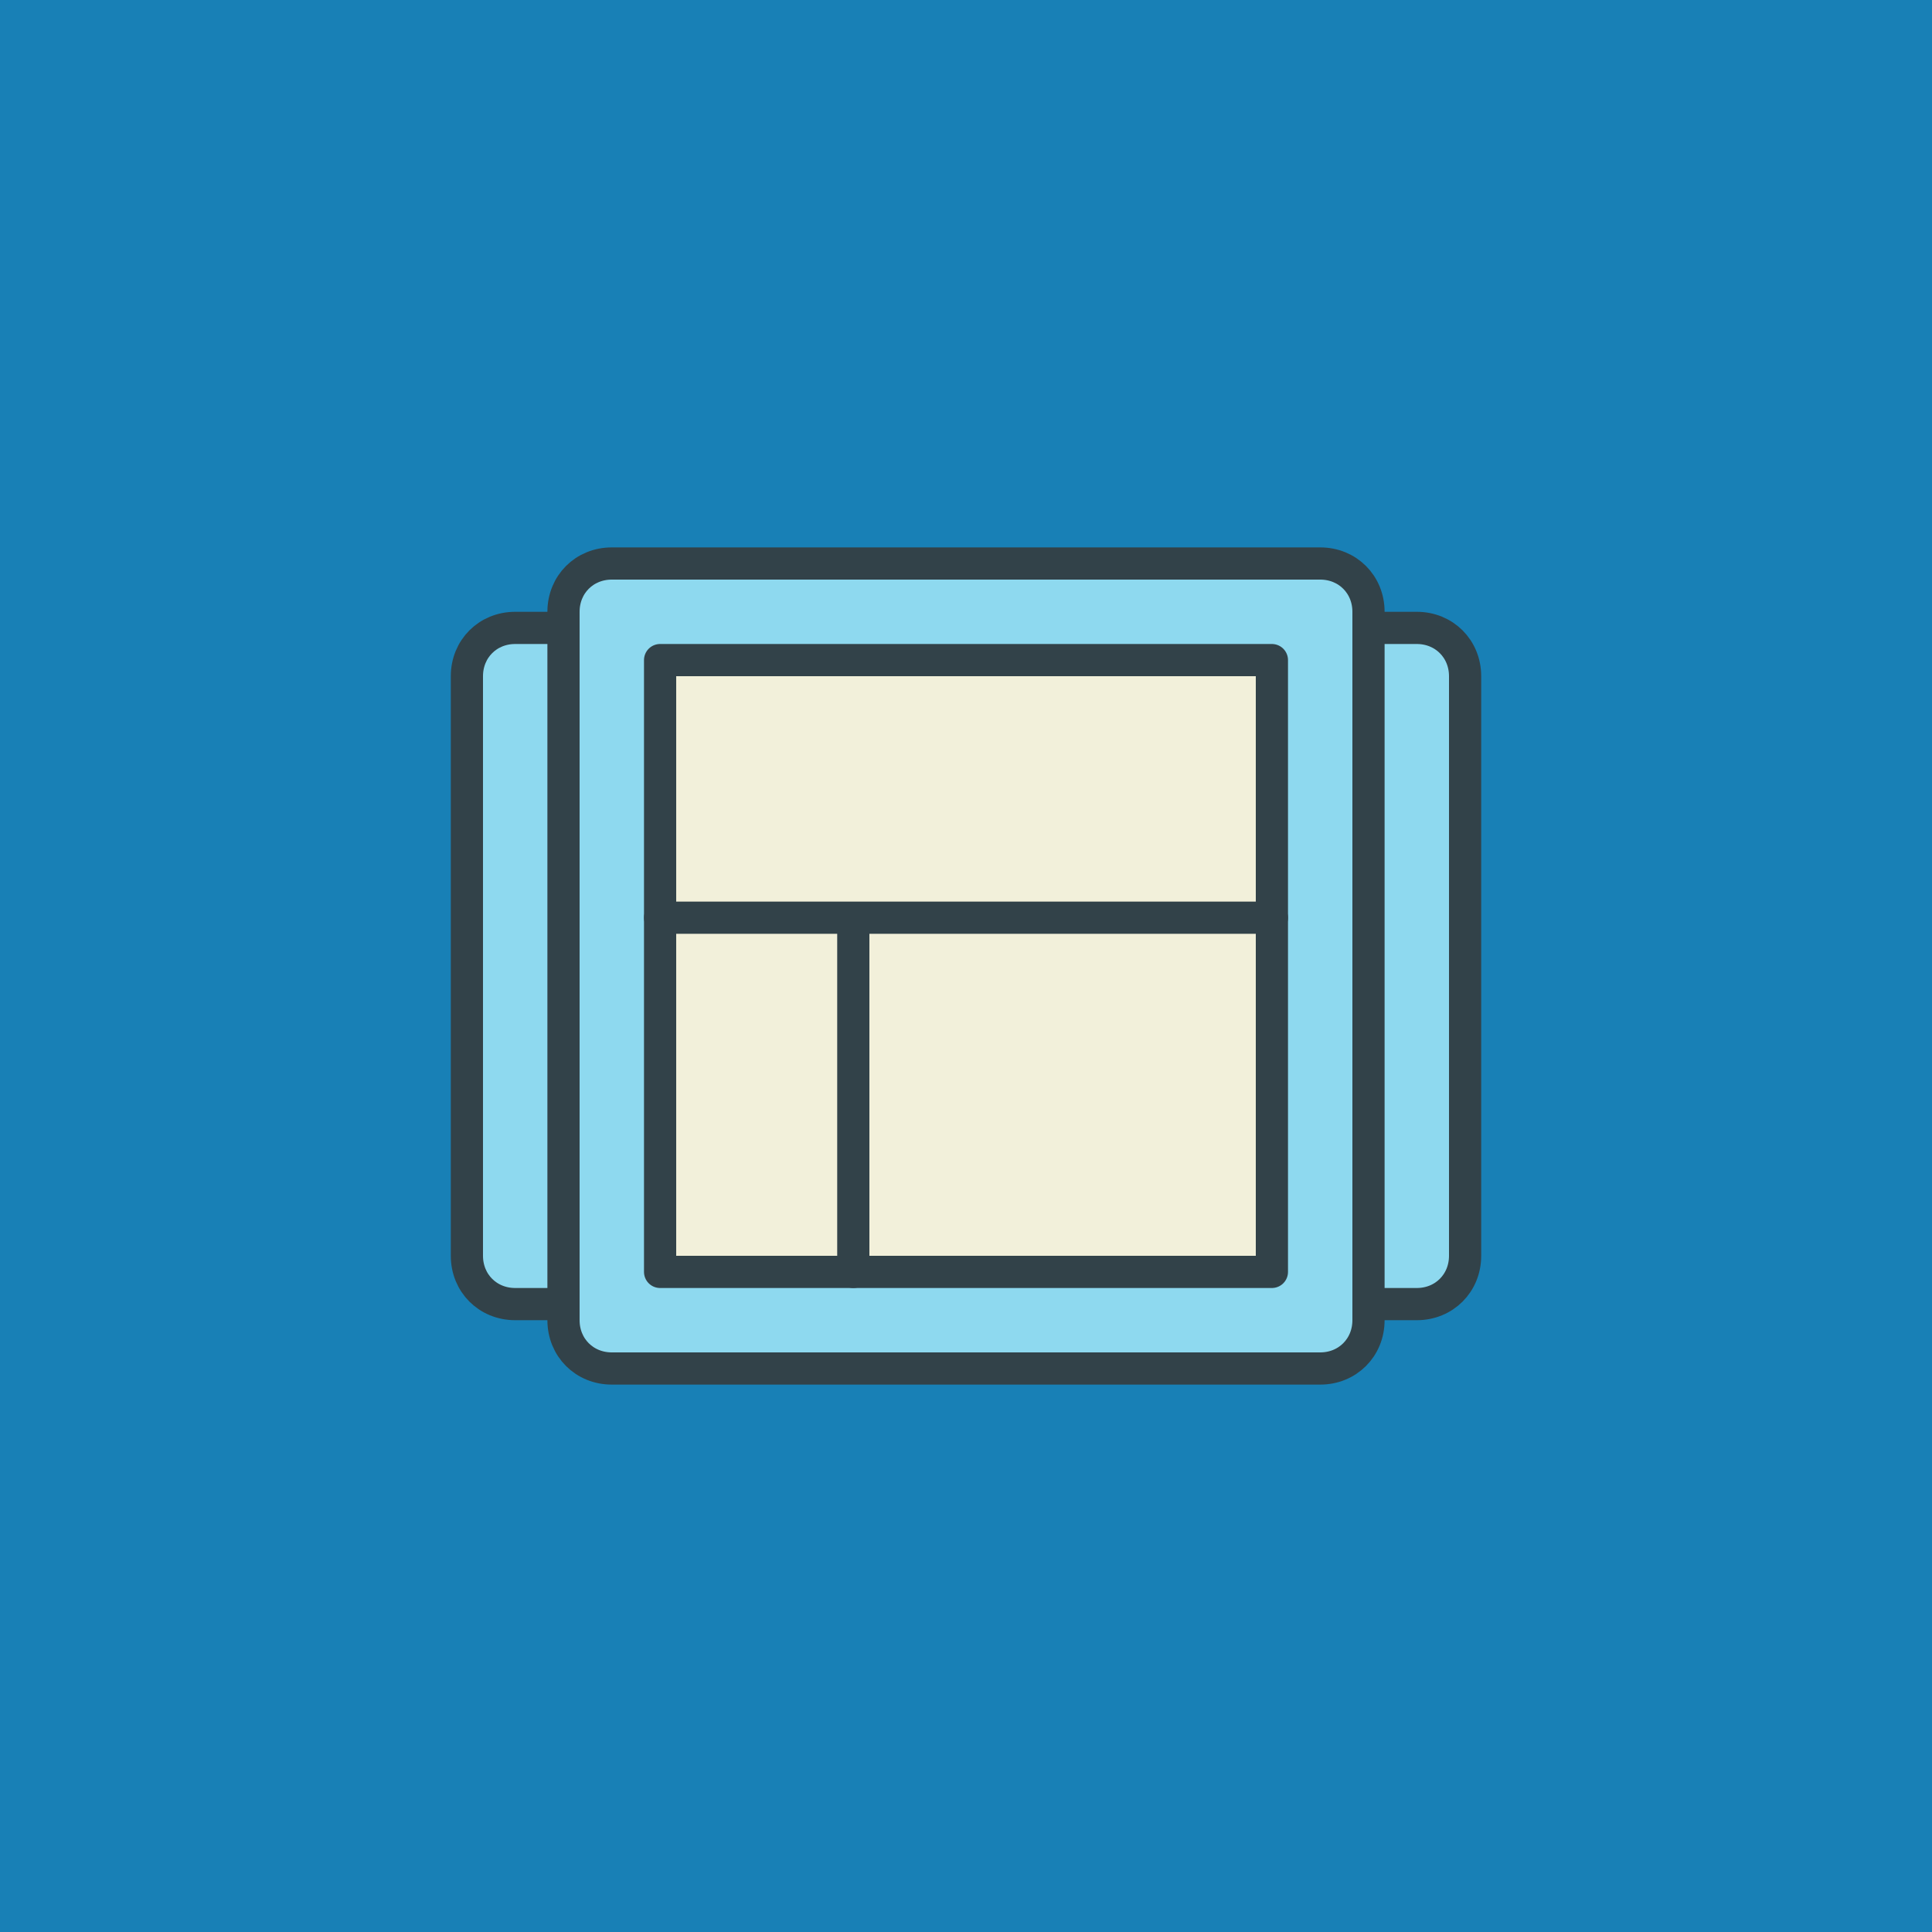
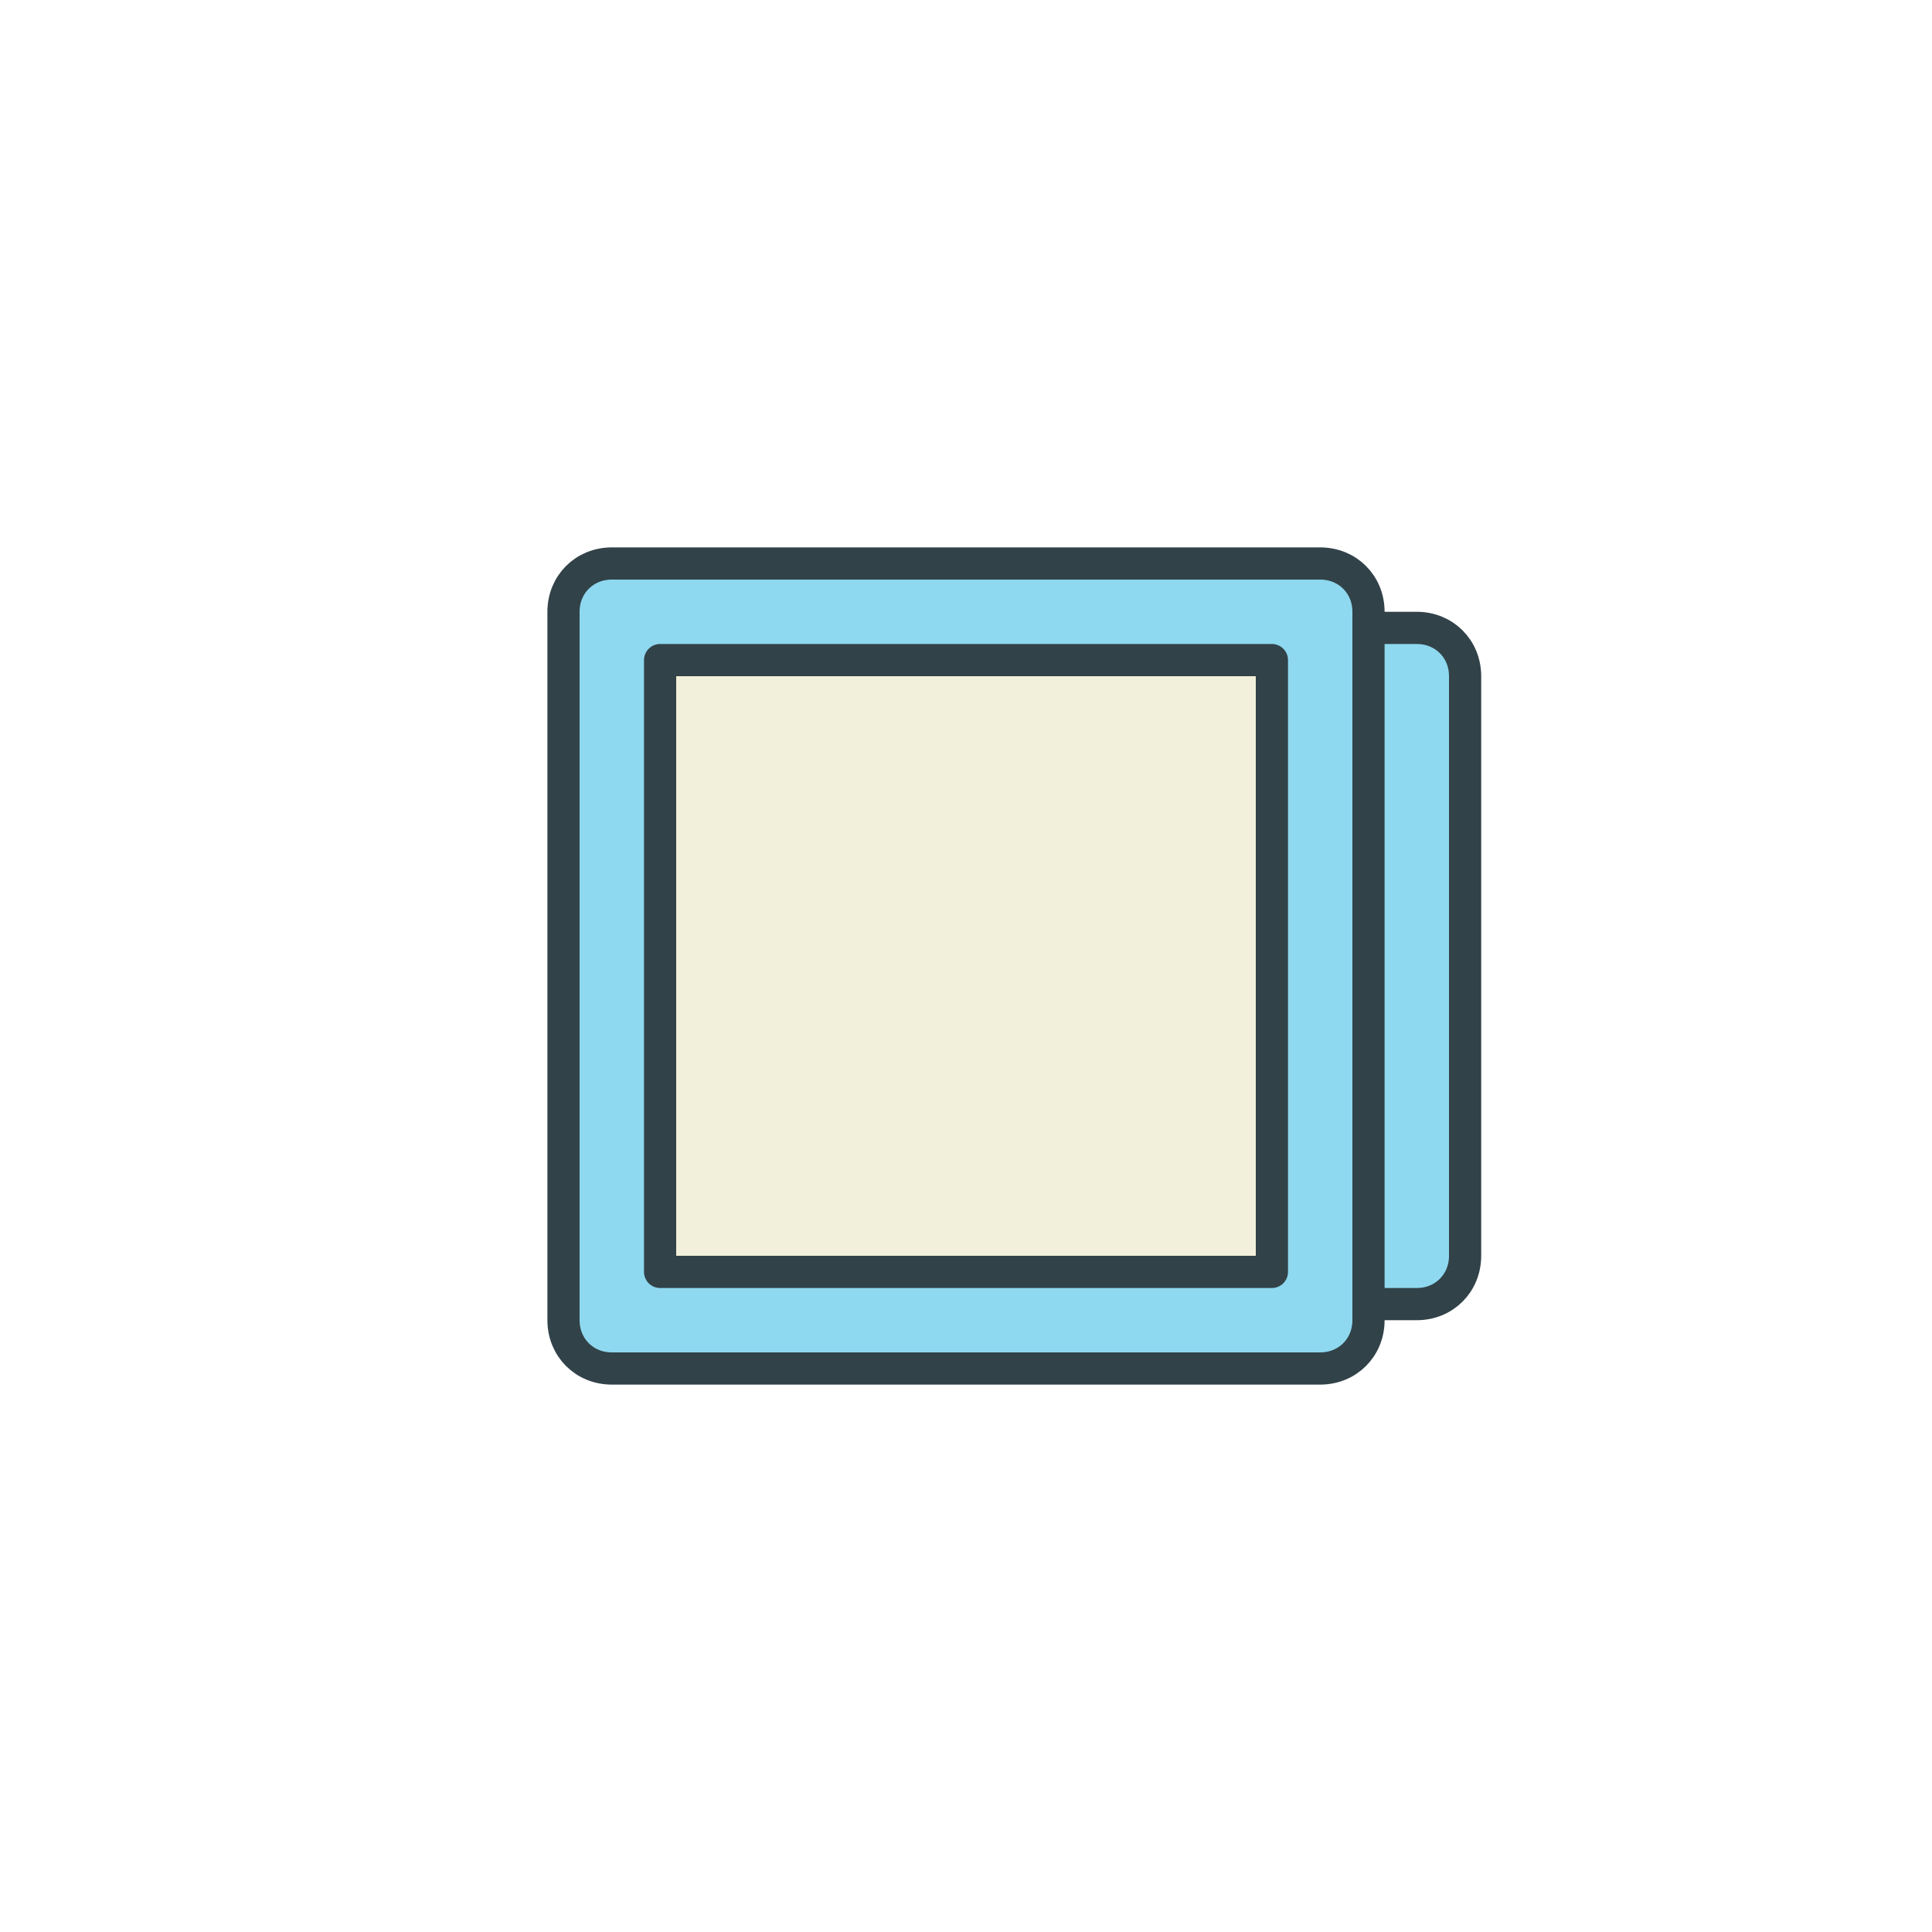
<svg xmlns="http://www.w3.org/2000/svg" enable-background="new 0 0 120 120" viewBox="0 0 120 120">
-   <path d="m0 0h120v120h-120z" fill="#1880b6" />
  <g stroke="#324249" stroke-linecap="round" stroke-linejoin="round" stroke-width="2" transform="translate(1 7)">
    <g fill="#8ed9ef">
-       <path d="m34 74h-3c-1.7 0-3-1.3-3-3v-36c0-1.7 1.3-3 3-3h3" />
      <path d="m84 32h3c1.7 0 3 1.3 3 3v36c0 1.7-1.3 3-3 3h-3" />
      <path d="m37 28h44c1.7 0 3 1.3 3 3v44c0 1.7-1.3 3-3 3h-44c-1.7 0-3-1.3-3-3v-44c0-1.7 1.3-3 3-3z" />
    </g>
    <path d="m40 34h38v38h-38z" fill="#f2f0da" />
-     <path d="m40 50h38m-26 22v-22" fill="#f2f0da" />
  </g>
</svg>